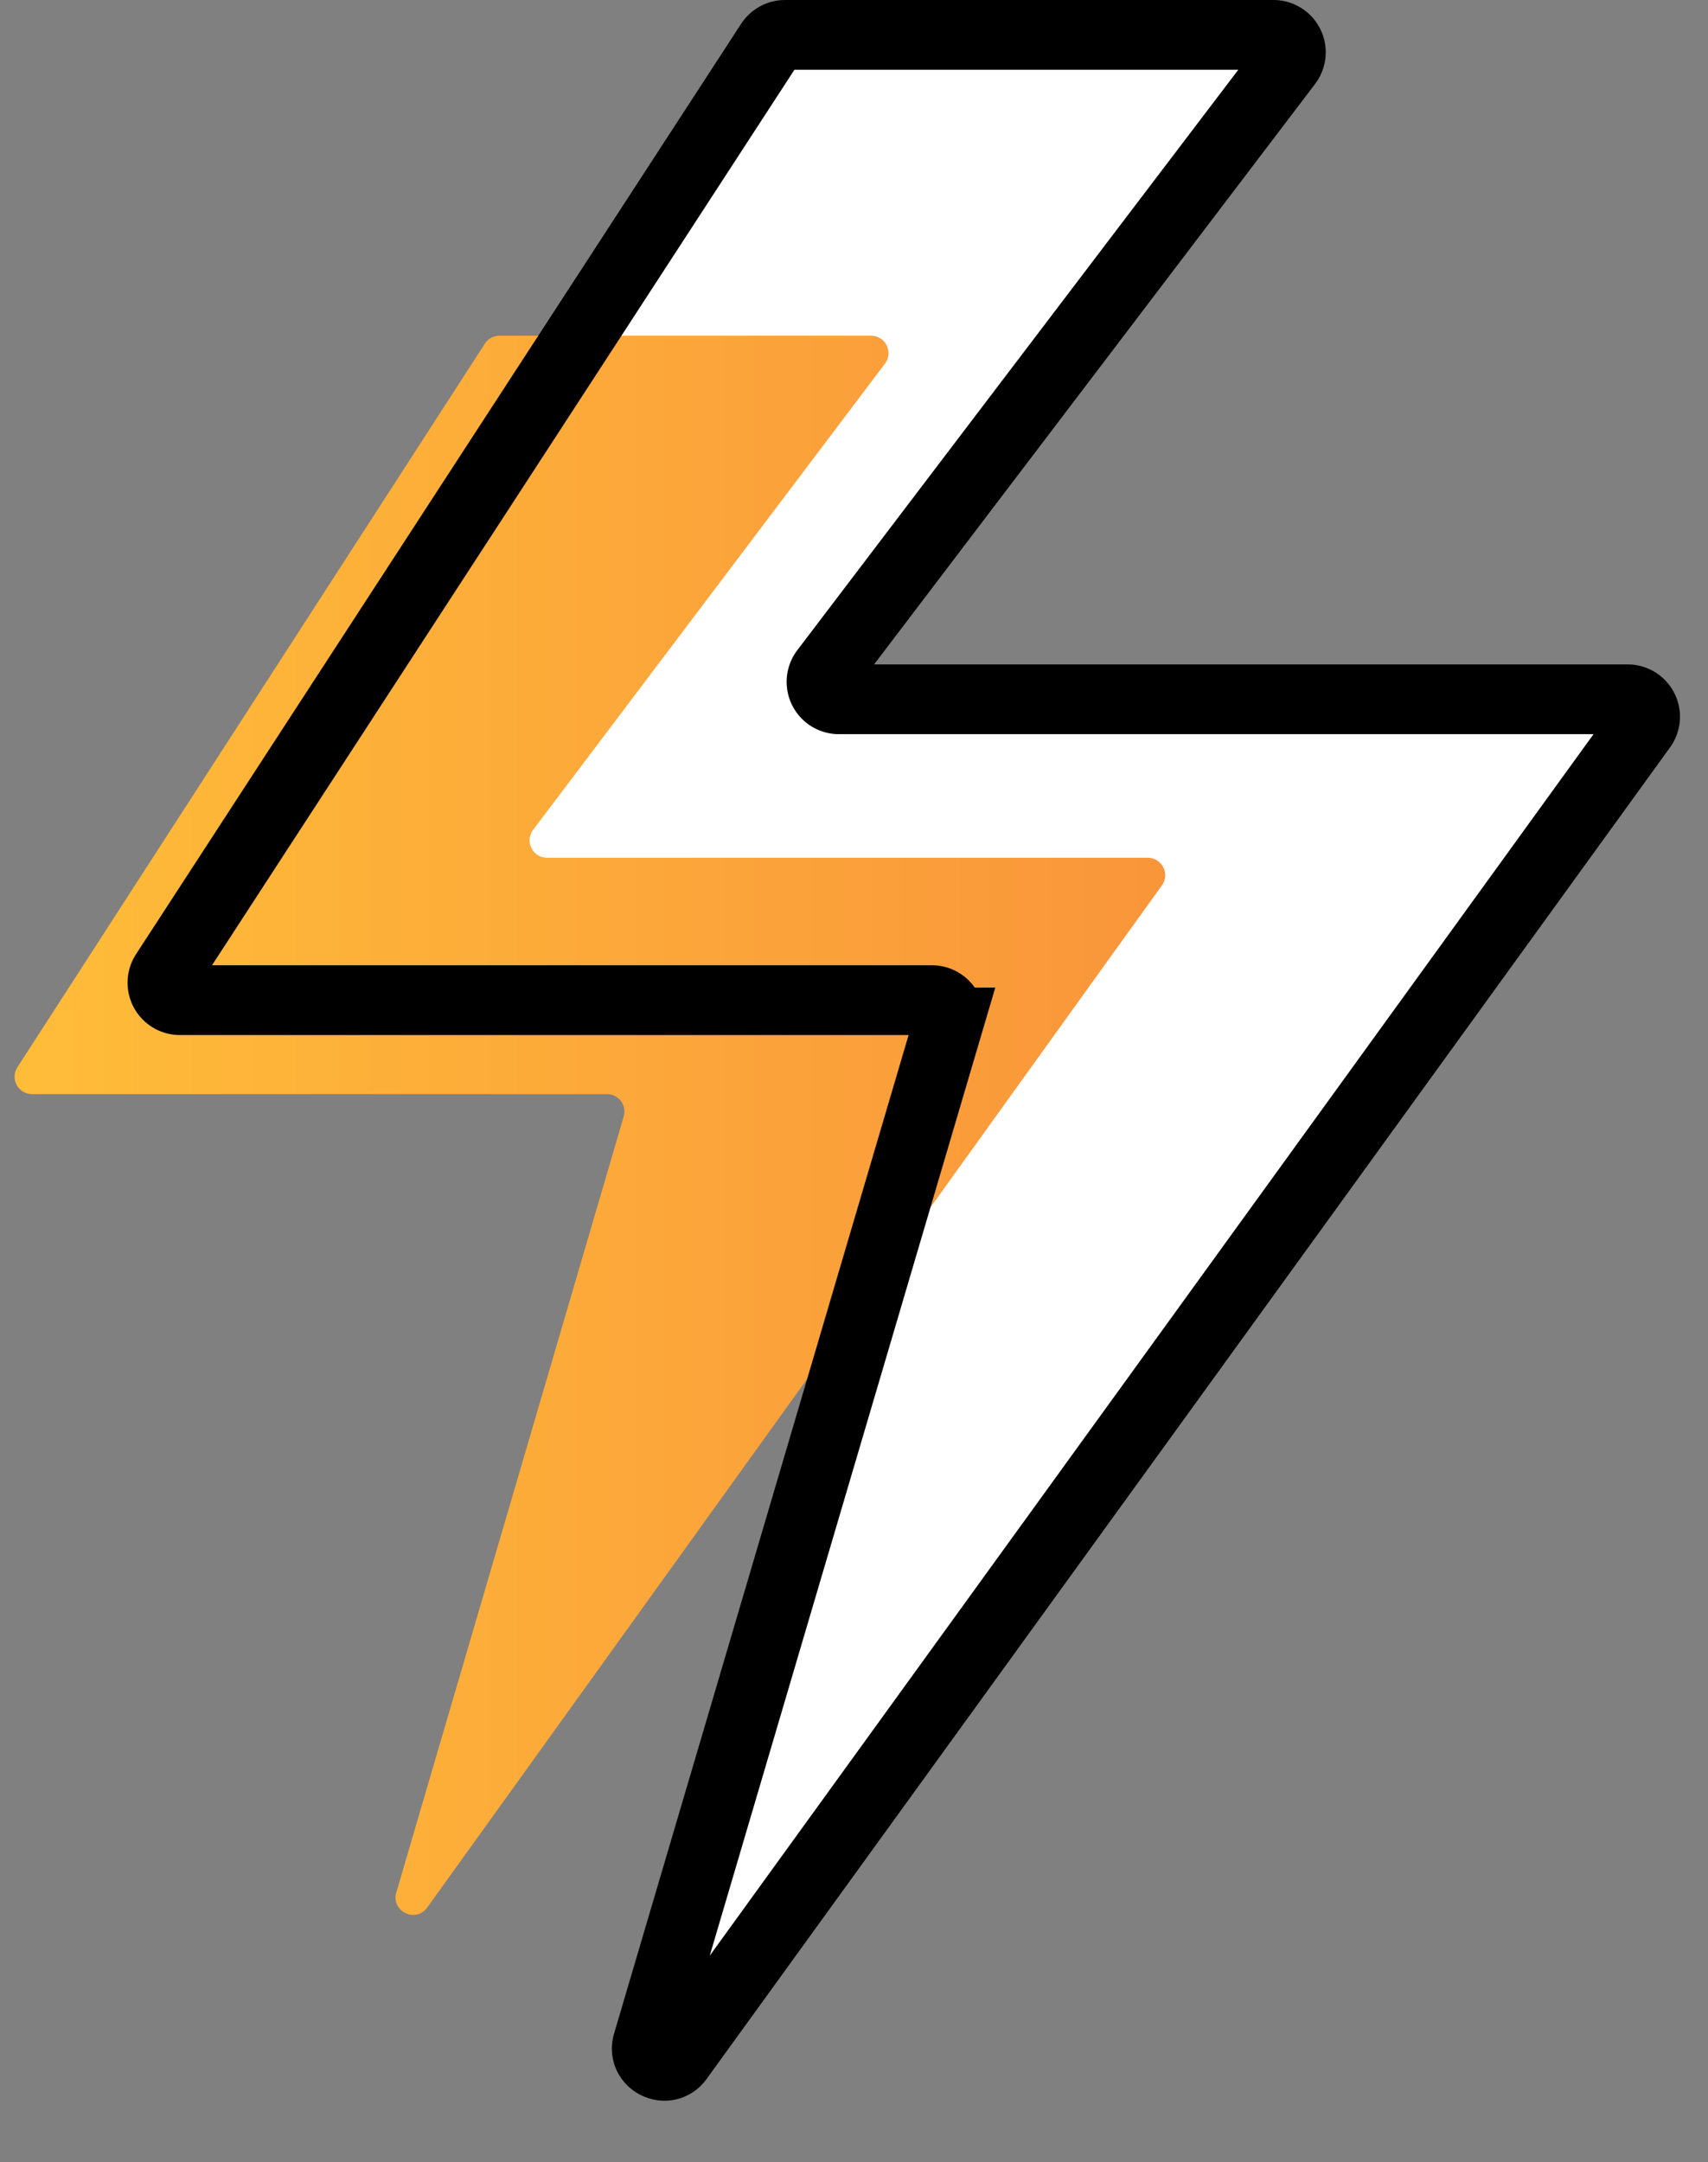
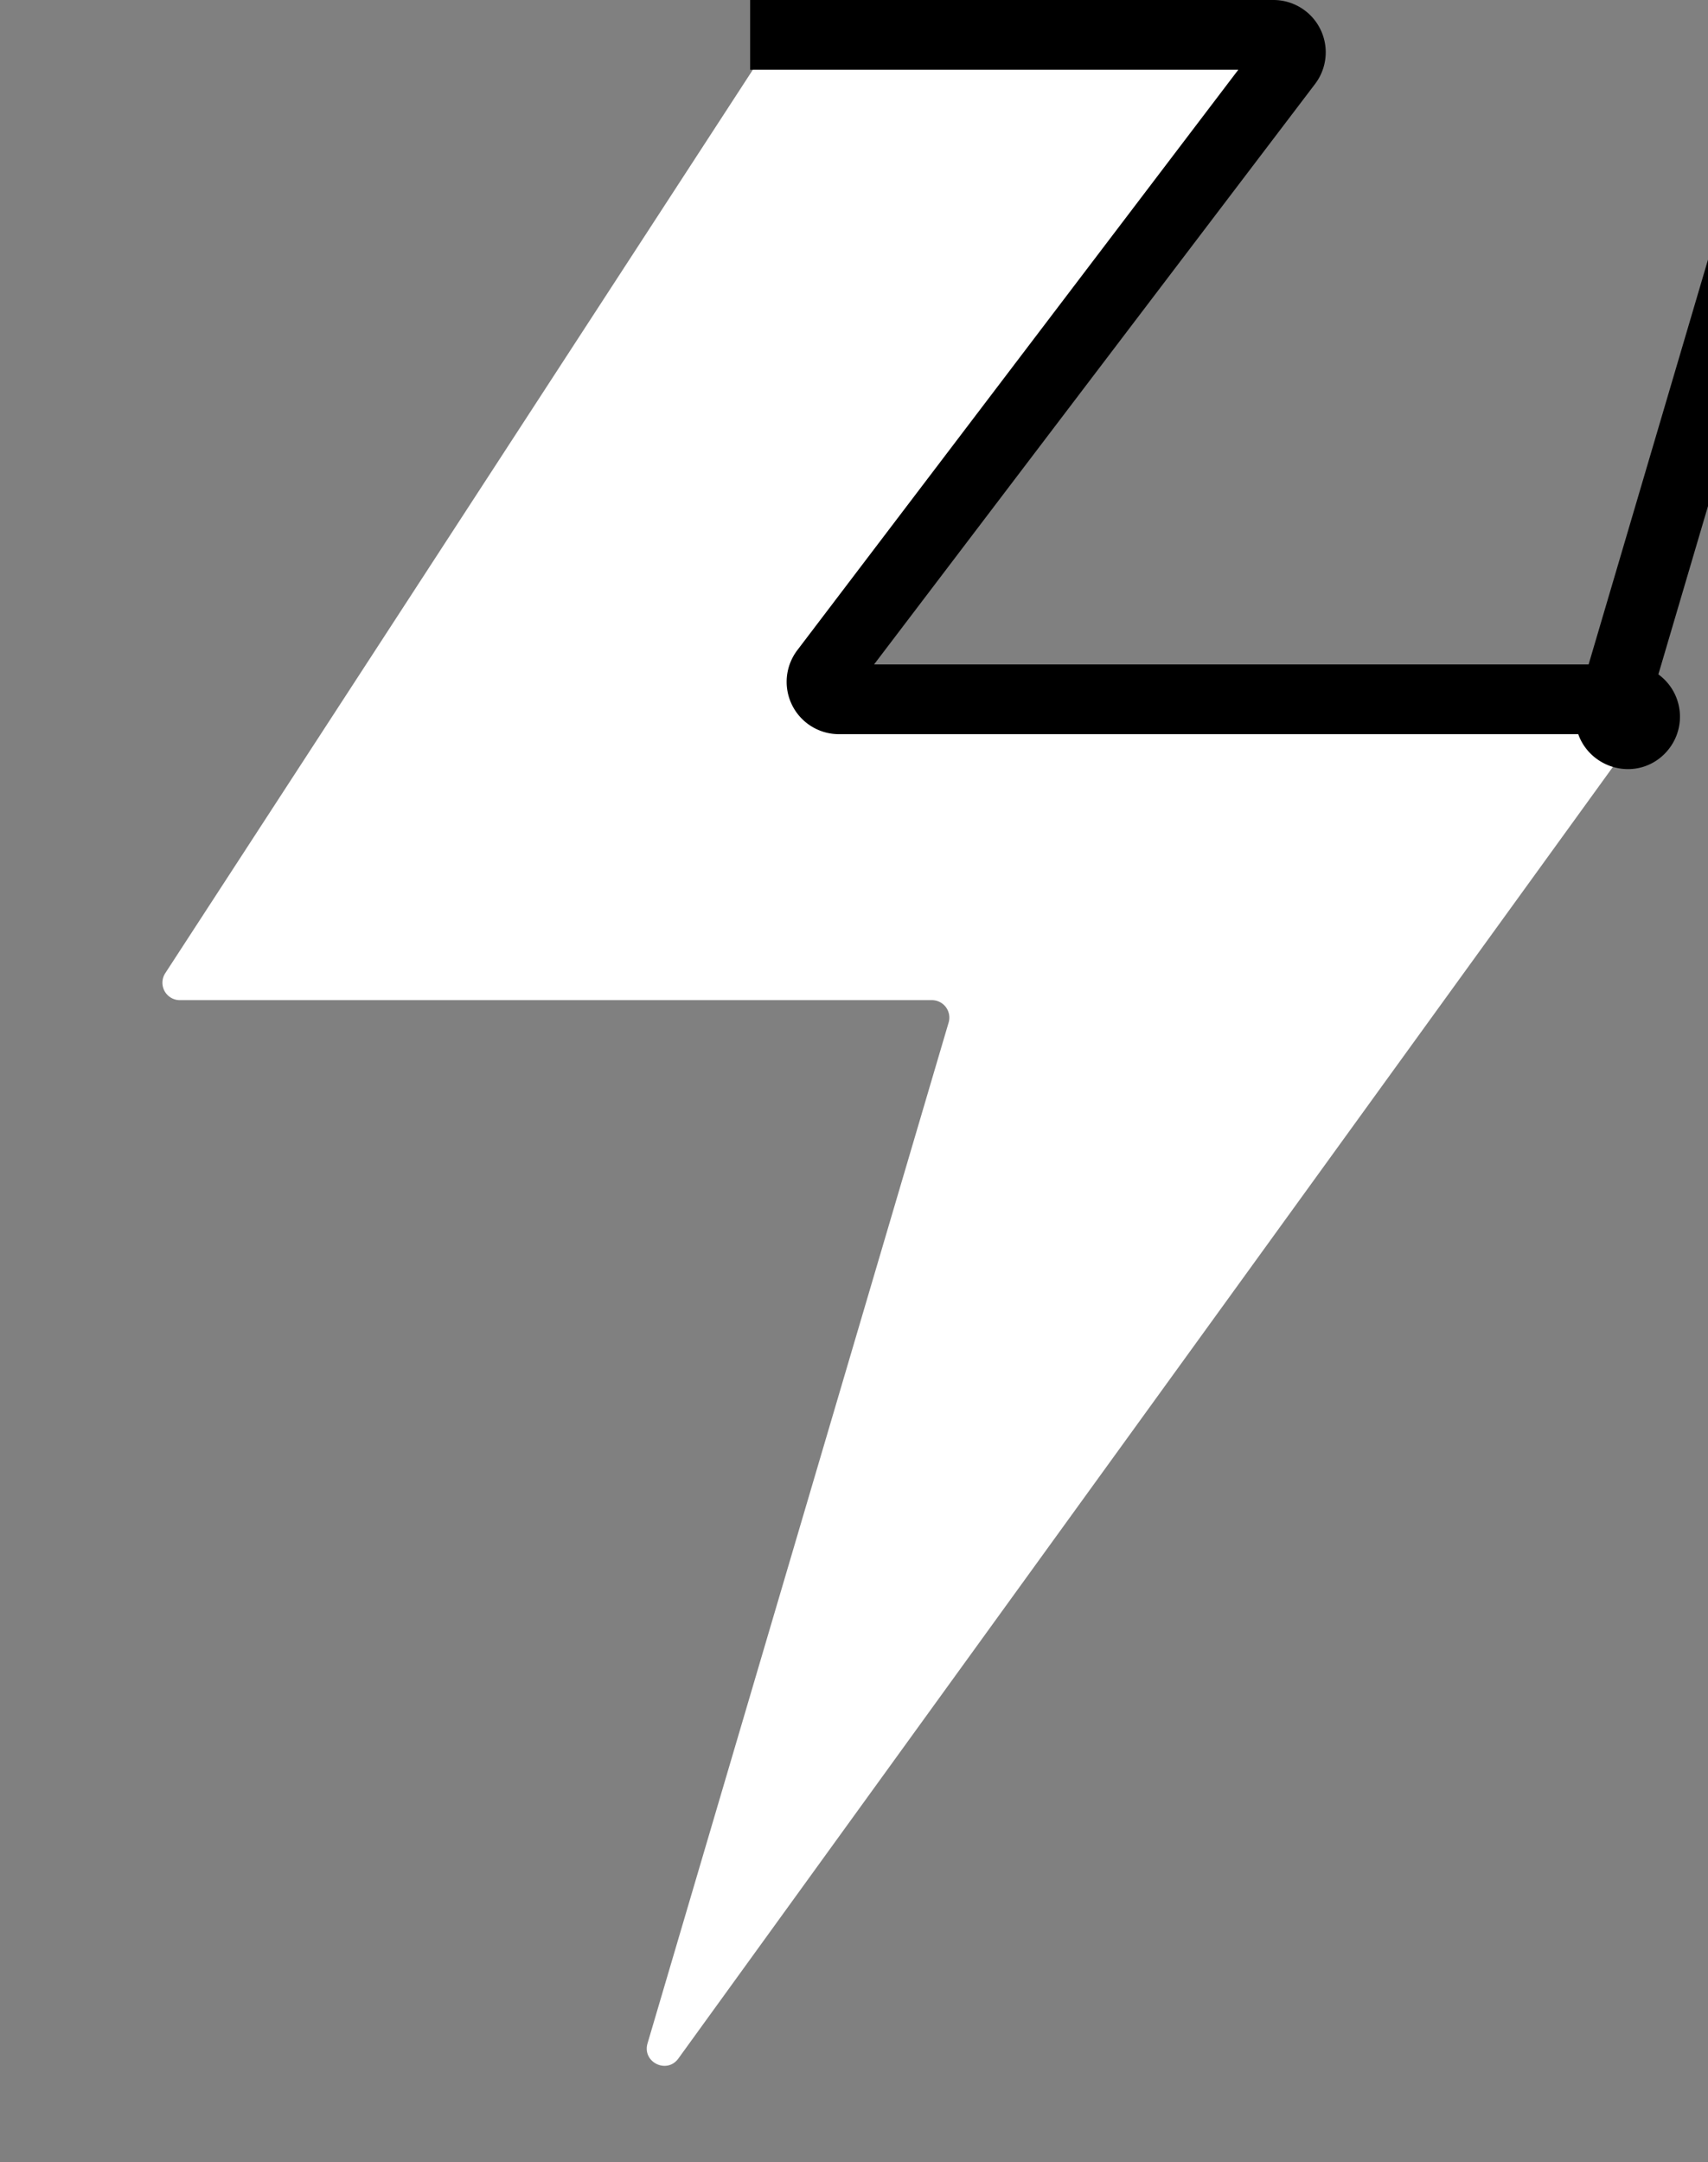
<svg xmlns="http://www.w3.org/2000/svg" width="49" height="62" fill="none">
  <rect width="100%" height="100%" fill="#808080" stroke="none" />
  <path fill="#fff" d="M22.52 1h14.013a.5.5 0 01.398.803L23.67 19.249a.5.5 0 00.399.803h22.627a.5.5 0 01.405.793l-27.64 38.183c-.33.455-1.043.104-.884-.435l8.638-29.273a.5.5 0 00-.48-.641H5.16a.5.5 0 01-.419-.773l17.36-26.679a.503.503 0 01.42-.227z" />
-   <path fill="url(#paint0_linear)" d="M14.33 9.627h10.658a.5.5 0 01.4.801L15.295 23.795a.5.5 0 00.4.801h17.232a.5.5 0 01.406.792l-21.077 29.31c-.328.457-1.044.108-.886-.432l6.523-22.25a.5.5 0 00-.48-.642H.919a.5.5 0 01-.42-.771l13.41-20.747a.5.5 0 01.42-.229z" />
-   <path stroke="#000" stroke-width="2" d="M22.52 1h14.013a.5.5 0 01.398.803L23.67 19.249a.5.5 0 00.399.803h22.627a.5.5 0 01.405.793l-27.64 38.183c-.33.455-1.043.104-.884-.435l8.638-29.273a.5.5 0 00-.48-.641H5.16a.5.5 0 01-.419-.773l17.36-26.679a.503.503 0 01.42-.227z" />
+   <path stroke="#000" stroke-width="2" d="M22.52 1h14.013a.5.5 0 01.398.803L23.67 19.249a.5.5 0 00.399.803h22.627a.5.5 0 01.405.793c-.33.455-1.043.104-.884-.435l8.638-29.273a.5.5 0 00-.48-.641H5.16a.5.5 0 01-.419-.773l17.36-26.679a.503.503 0 01.42-.227z" />
  <defs>
    <linearGradient id="paint0_linear" x1="0" x2="33.903" y1="33.352" y2="33.352" gradientUnits="userSpaceOnUse">
      <stop stop-color="#FFBD39" />
      <stop offset="1" stop-color="#F9953A" />
    </linearGradient>
  </defs>
</svg>